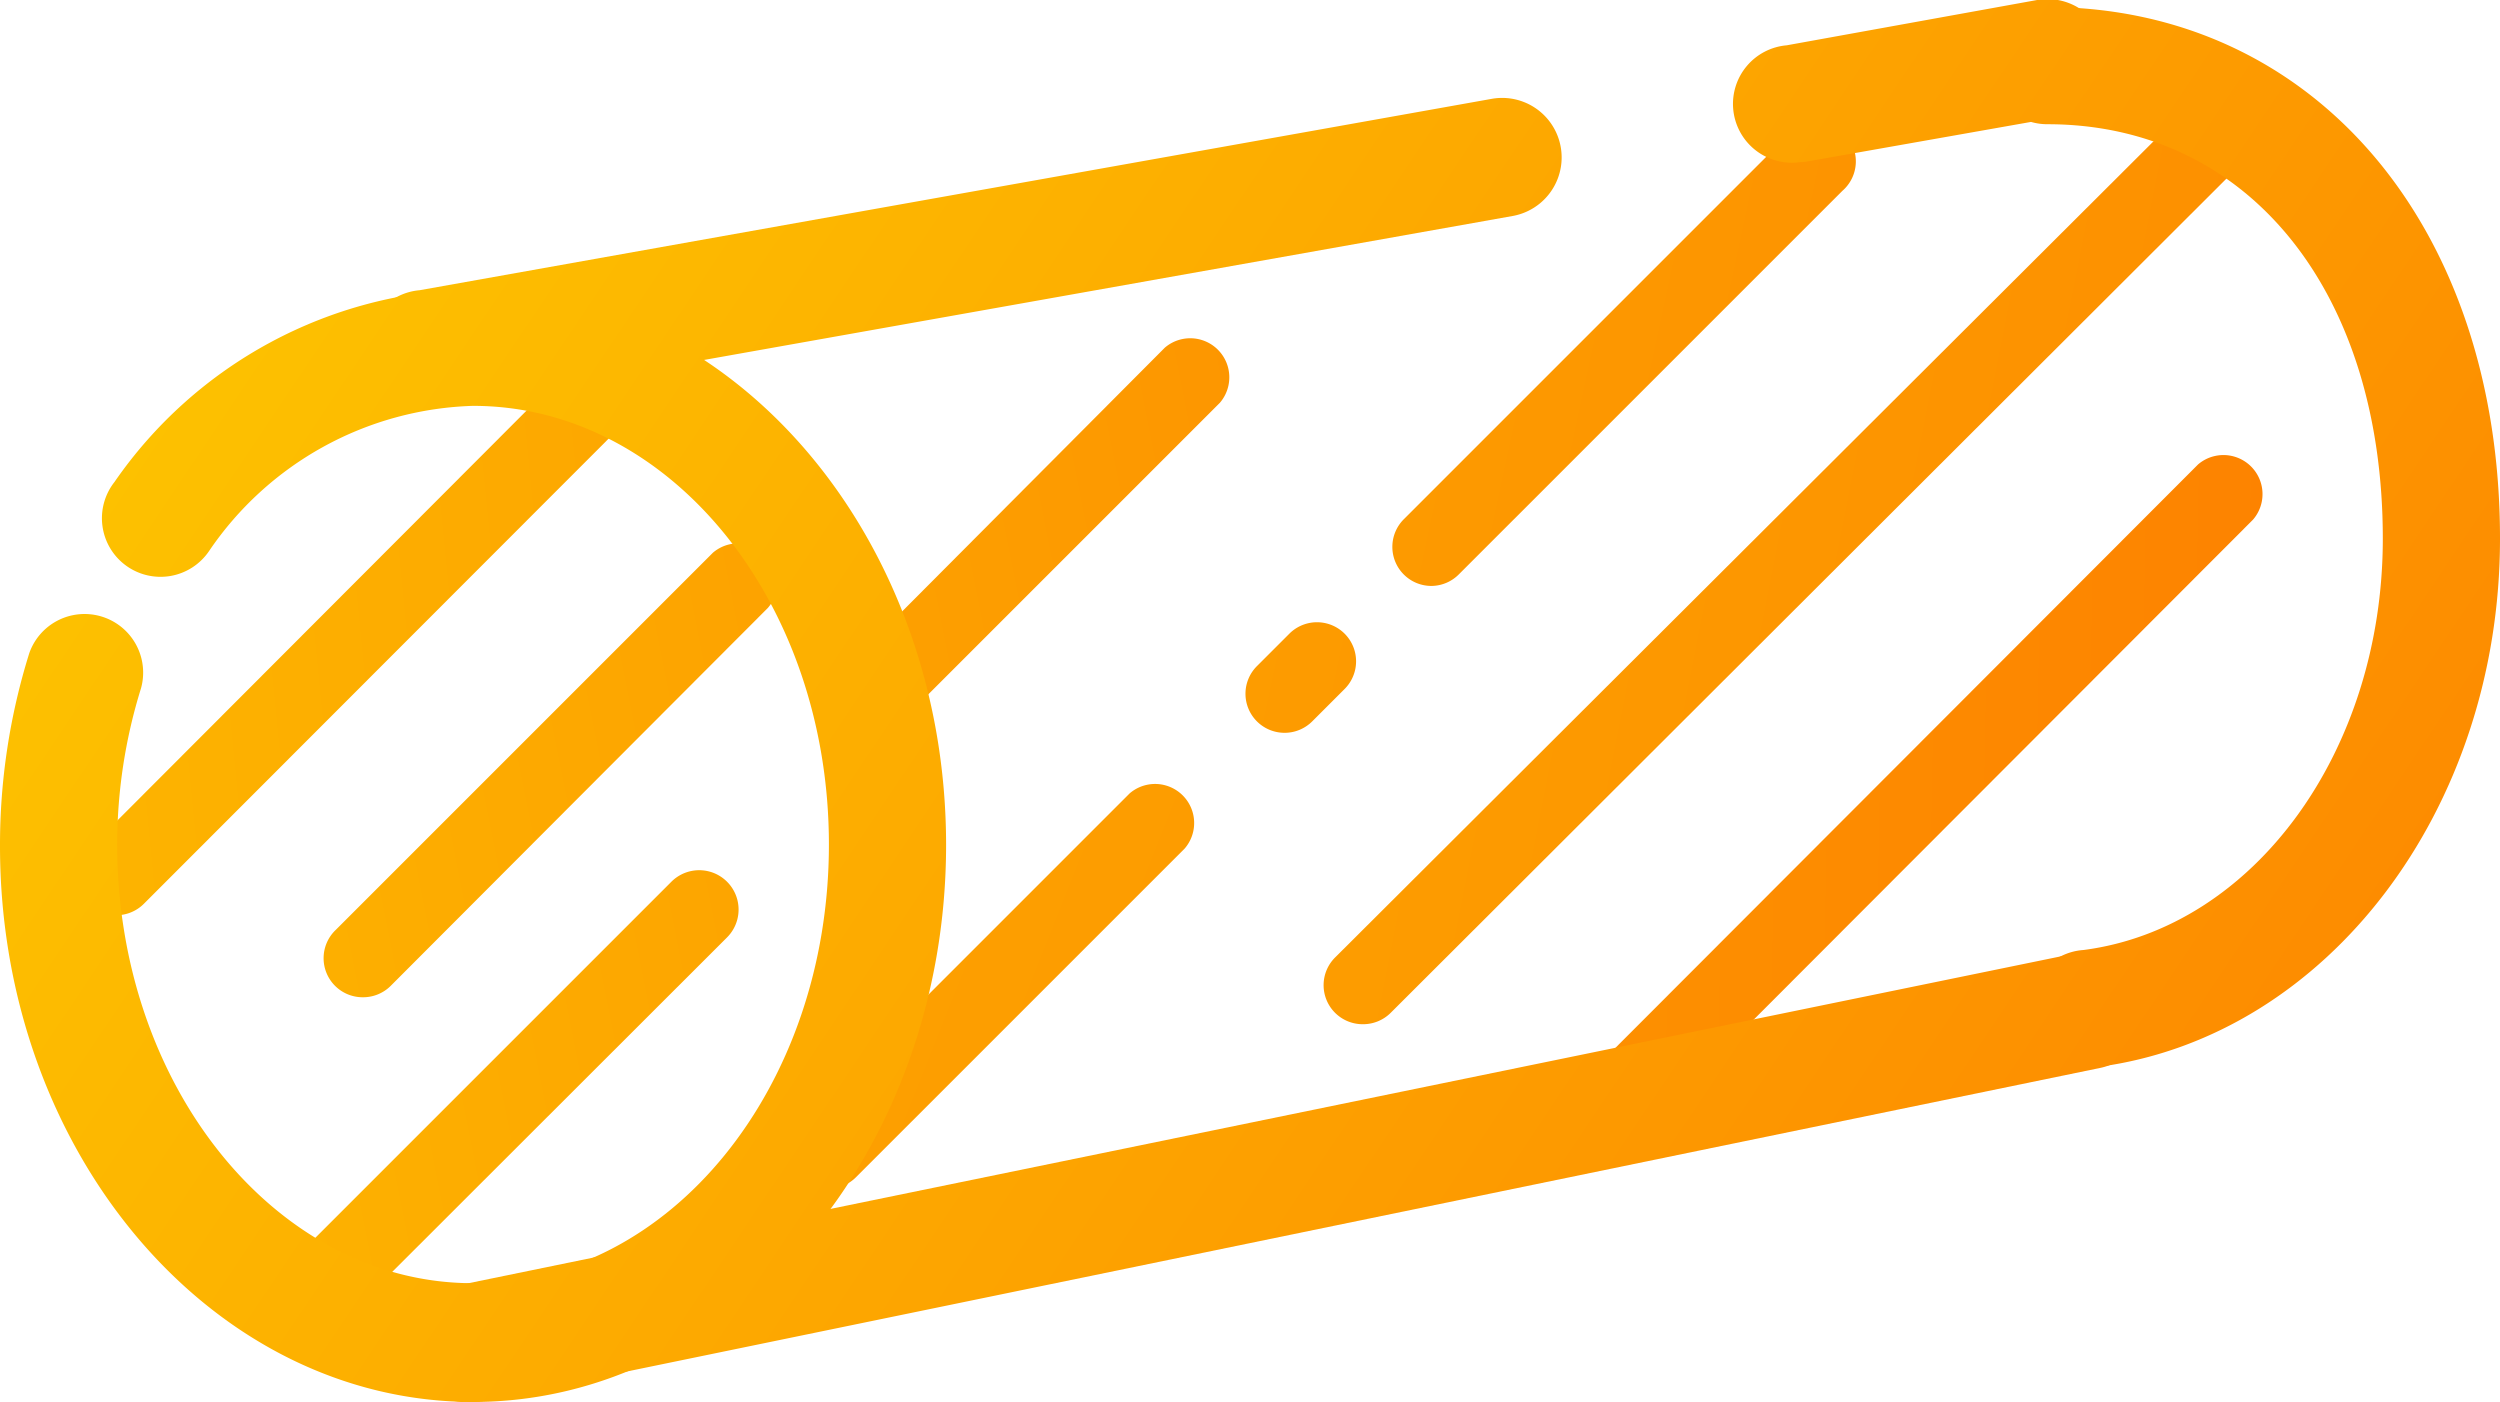
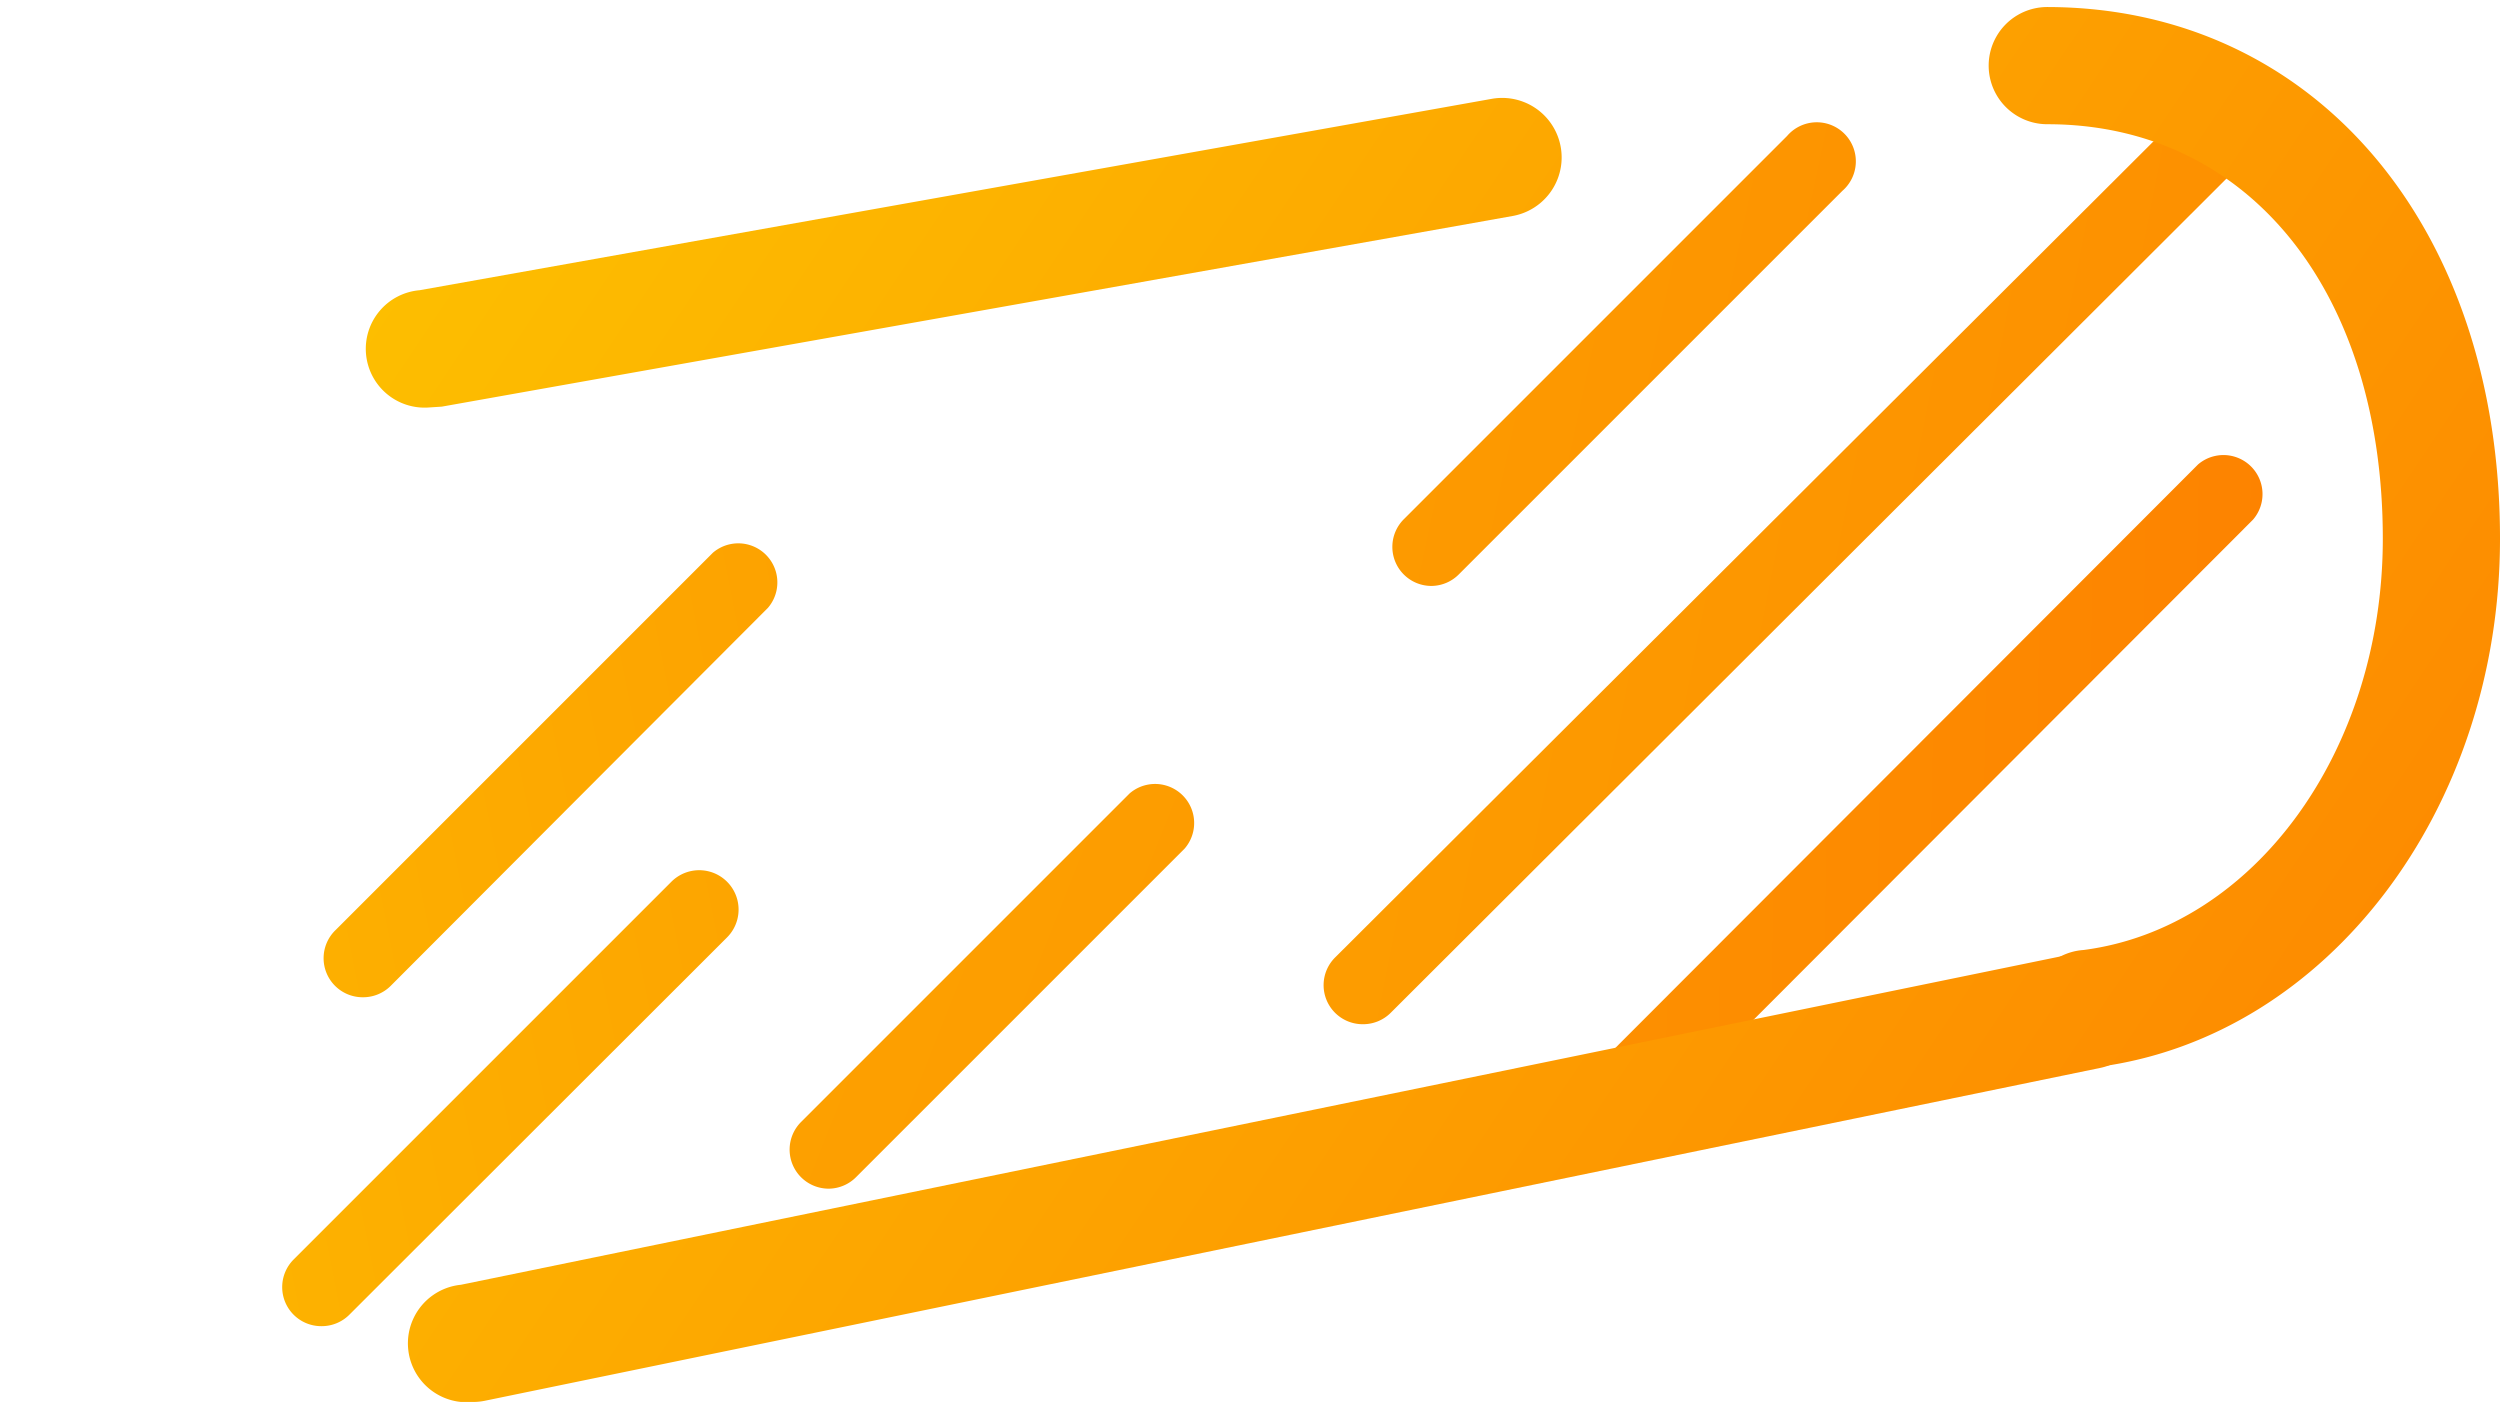
<svg xmlns="http://www.w3.org/2000/svg" xmlns:xlink="http://www.w3.org/1999/xlink" width="64" height="35.89" viewBox="0 0 64 35.89">
  <defs>
    <style>
      .a {
        fill: url(#a);
      }

      .b {
        fill: url(#b);
      }

      .c {
        fill: url(#c);
      }

      .d {
        fill: url(#d);
      }

      .e {
        fill: url(#e);
      }

      .f {
        fill: url(#f);
      }

      .g {
        fill: url(#g);
      }

      .h {
        fill: url(#h);
      }

      .i {
        fill: url(#i);
      }

      .j {
        fill: url(#j);
      }

      .k {
        fill: url(#k);
      }

      .l {
        fill: url(#l);
      }

      .m {
        fill: url(#m);
      }

      .n {
        fill: url(#n);
      }
    </style>
    <linearGradient id="a" data-name="Безымянный градиент 12" x1="-1.71" y1="-6.88" x2="64.95" y2="37.79" gradientTransform="matrix(0.87, -0.87, 0.71, 0.71, -22.9, 31.15)" gradientUnits="userSpaceOnUse">
      <stop offset="0" stop-color="#fdcf00" />
      <stop offset="1" stop-color="#fd8100" />
    </linearGradient>
    <linearGradient id="b" x1="-3.75" y1="-3.84" x2="62.92" y2="40.83" gradientTransform="translate(-19.14 27.4) rotate(-45)" xlink:href="#a" />
    <linearGradient id="c" x1="-1.67" y1="-6.95" x2="65" y2="37.72" gradientTransform="translate(-19.14 27.4) rotate(-45)" xlink:href="#a" />
    <linearGradient id="d" x1="-8.73" y1="3.6" x2="57.94" y2="48.26" gradientTransform="matrix(1.1, -1.1, 0.71, 0.71, -37.1, 45.35)" xlink:href="#a" />
    <linearGradient id="e" x1="-4.9" y1="-2.12" x2="61.76" y2="42.55" gradientTransform="matrix(1.64, -1.64, 0.71, 0.71, -50.24, 58.5)" xlink:href="#a" />
    <linearGradient id="f" x1="-6.46" y1="0.21" x2="60.2" y2="44.88" gradientTransform="matrix(1.64, -1.64, 0.71, 0.71, -50.24, 58.5)" xlink:href="#a" />
    <linearGradient id="g" x1="-7.57" y1="1.87" x2="59.09" y2="46.53" gradientTransform="matrix(2.46, -2.46, 0.71, 0.71, -80.26, 88.51)" xlink:href="#a" />
    <linearGradient id="h" x1="-9.09" y1="4.14" x2="57.57" y2="48.8" gradientTransform="matrix(1.58, -1.58, 0.71, 0.71, -42.49, 50.75)" xlink:href="#a" />
    <linearGradient id="i" x1="-8.23" y1="2.85" x2="58.44" y2="47.52" gradientTransform="translate(-19.14 27.4) rotate(-45)" xlink:href="#a" />
    <linearGradient id="j" x1="6.15" y1="-18.62" x2="72.82" y2="26.05" gradientTransform="matrix(1, 0, 0, 1, 0, 0)" xlink:href="#a" />
    <linearGradient id="k" x1="9.91" y1="-24.23" x2="76.58" y2="20.43" gradientTransform="matrix(1, 0, 0, 1, 0, 0)" xlink:href="#a" />
    <linearGradient id="l" x1="0.31" y1="-9.9" x2="66.98" y2="34.76" gradientTransform="matrix(1, 0, 0, 1, 0, 0)" xlink:href="#a" />
    <linearGradient id="m" x1="-8.14" y1="2.72" x2="58.52" y2="47.39" gradientTransform="matrix(1, 0, 0, 1, 0, 0)" xlink:href="#a" />
    <linearGradient id="n" x1="-10.63" y1="6.43" x2="56.04" y2="51.1" gradientTransform="matrix(1, 0, 0, 1, 0, 0)" xlink:href="#a" />
  </defs>
  <title>Ресурс 13</title>
  <g>
-     <path class="a" d="M3,23.43a1,1,0,0,1-.71-1.71L14.2,9.79a1,1,0,0,1,1.41,1.41L3.68,23.14A1,1,0,0,1,3,23.43Z" />
    <path class="b" d="M9.29,25.53a1,1,0,0,1-.71-1.71l9.67-9.67a1,1,0,0,1,1.41,1.41L10,25.24A1,1,0,0,1,9.29,25.53Z" />
-     <path class="c" d="M23,18.17a1,1,0,0,1-.71-1.71L29.82,8.9a1,1,0,0,1,1.41,1.41l-7.56,7.56A1,1,0,0,1,23,18.17Z" />
    <path class="d" d="M41.89,28.69A1,1,0,0,1,41.18,27L56.27,11.89a1,1,0,0,1,1.41,1.41L42.6,28.4A1,1,0,0,1,41.89,28.69Z" />
    <path class="e" d="M36.65,15a1,1,0,0,1-.71-1.71l9.81-9.81a1,1,0,1,1,1.41,1.41l-9.81,9.81A1,1,0,0,1,36.65,15Z" />
-     <path class="f" d="M32.89,18.76a1,1,0,0,1-.71-1.71l.83-.83a1,1,0,0,1,1.41,1.42l-.83.83A1,1,0,0,1,32.89,18.76Z" />
    <path class="g" d="M21.22,30.43a1,1,0,0,1-.71-1.71l8.41-8.41a1,1,0,0,1,1.41,1.41l-8.41,8.41A1,1,0,0,1,21.22,30.43Z" />
    <path class="h" d="M34.89,26.22a1,1,0,0,1-.71-1.71L55.75,3a1,1,0,0,1,1.41,1.41L35.6,25.93A1,1,0,0,1,34.89,26.22Z" />
    <path class="i" d="M8.23,33.95a1,1,0,0,1-.71-1.71l9.67-9.67A1,1,0,0,1,18.61,24L8.94,33.66A1,1,0,0,1,8.23,33.95Z" />
    <path class="j" d="M53.54,27.32a1.5,1.5,0,0,1-.2-3C57.71,23.75,61,19.22,61,13.79c0-6.34-3.45-10.61-8.59-10.61a1.5,1.5,0,0,1,0-3C59.23.19,64,5.78,64,13.79c0,6.92-4.41,12.73-10.26,13.52Z" />
-     <path class="k" d="M46,4.16a1.5,1.5,0,0,1-.26-3L52.15,0a1.5,1.5,0,0,1,.53,3L46.23,4.14Z" />
    <path class="l" d="M11,10.43a1.5,1.5,0,0,1-.26-3L38.19,2.53a1.5,1.5,0,0,1,.53,3L11.31,10.41Z" />
    <path class="m" d="M12.1,35.89a1.5,1.5,0,0,1-.3-3l41.36-8.49a1.5,1.5,0,1,1,.6,2.94L12.41,35.86A1.5,1.5,0,0,1,12.1,35.89Z" />
-     <path class="n" d="M12.11,35.89C5.43,35.89,0,29.51,0,21.66a16.45,16.45,0,0,1,.75-4.94,1.5,1.5,0,0,1,2.86.9,13.46,13.46,0,0,0-.61,4c0,6.19,4.08,11.23,9.11,11.23s9.11-5,9.11-11.23-4.08-11.23-9.11-11.23a8.47,8.47,0,0,0-6.76,3.72,1.5,1.5,0,1,1-2.42-1.77,11.44,11.44,0,0,1,9.18-4.94c6.68,0,12.11,6.38,12.11,14.23S18.78,35.89,12.11,35.89Z" />
  </g>
</svg>